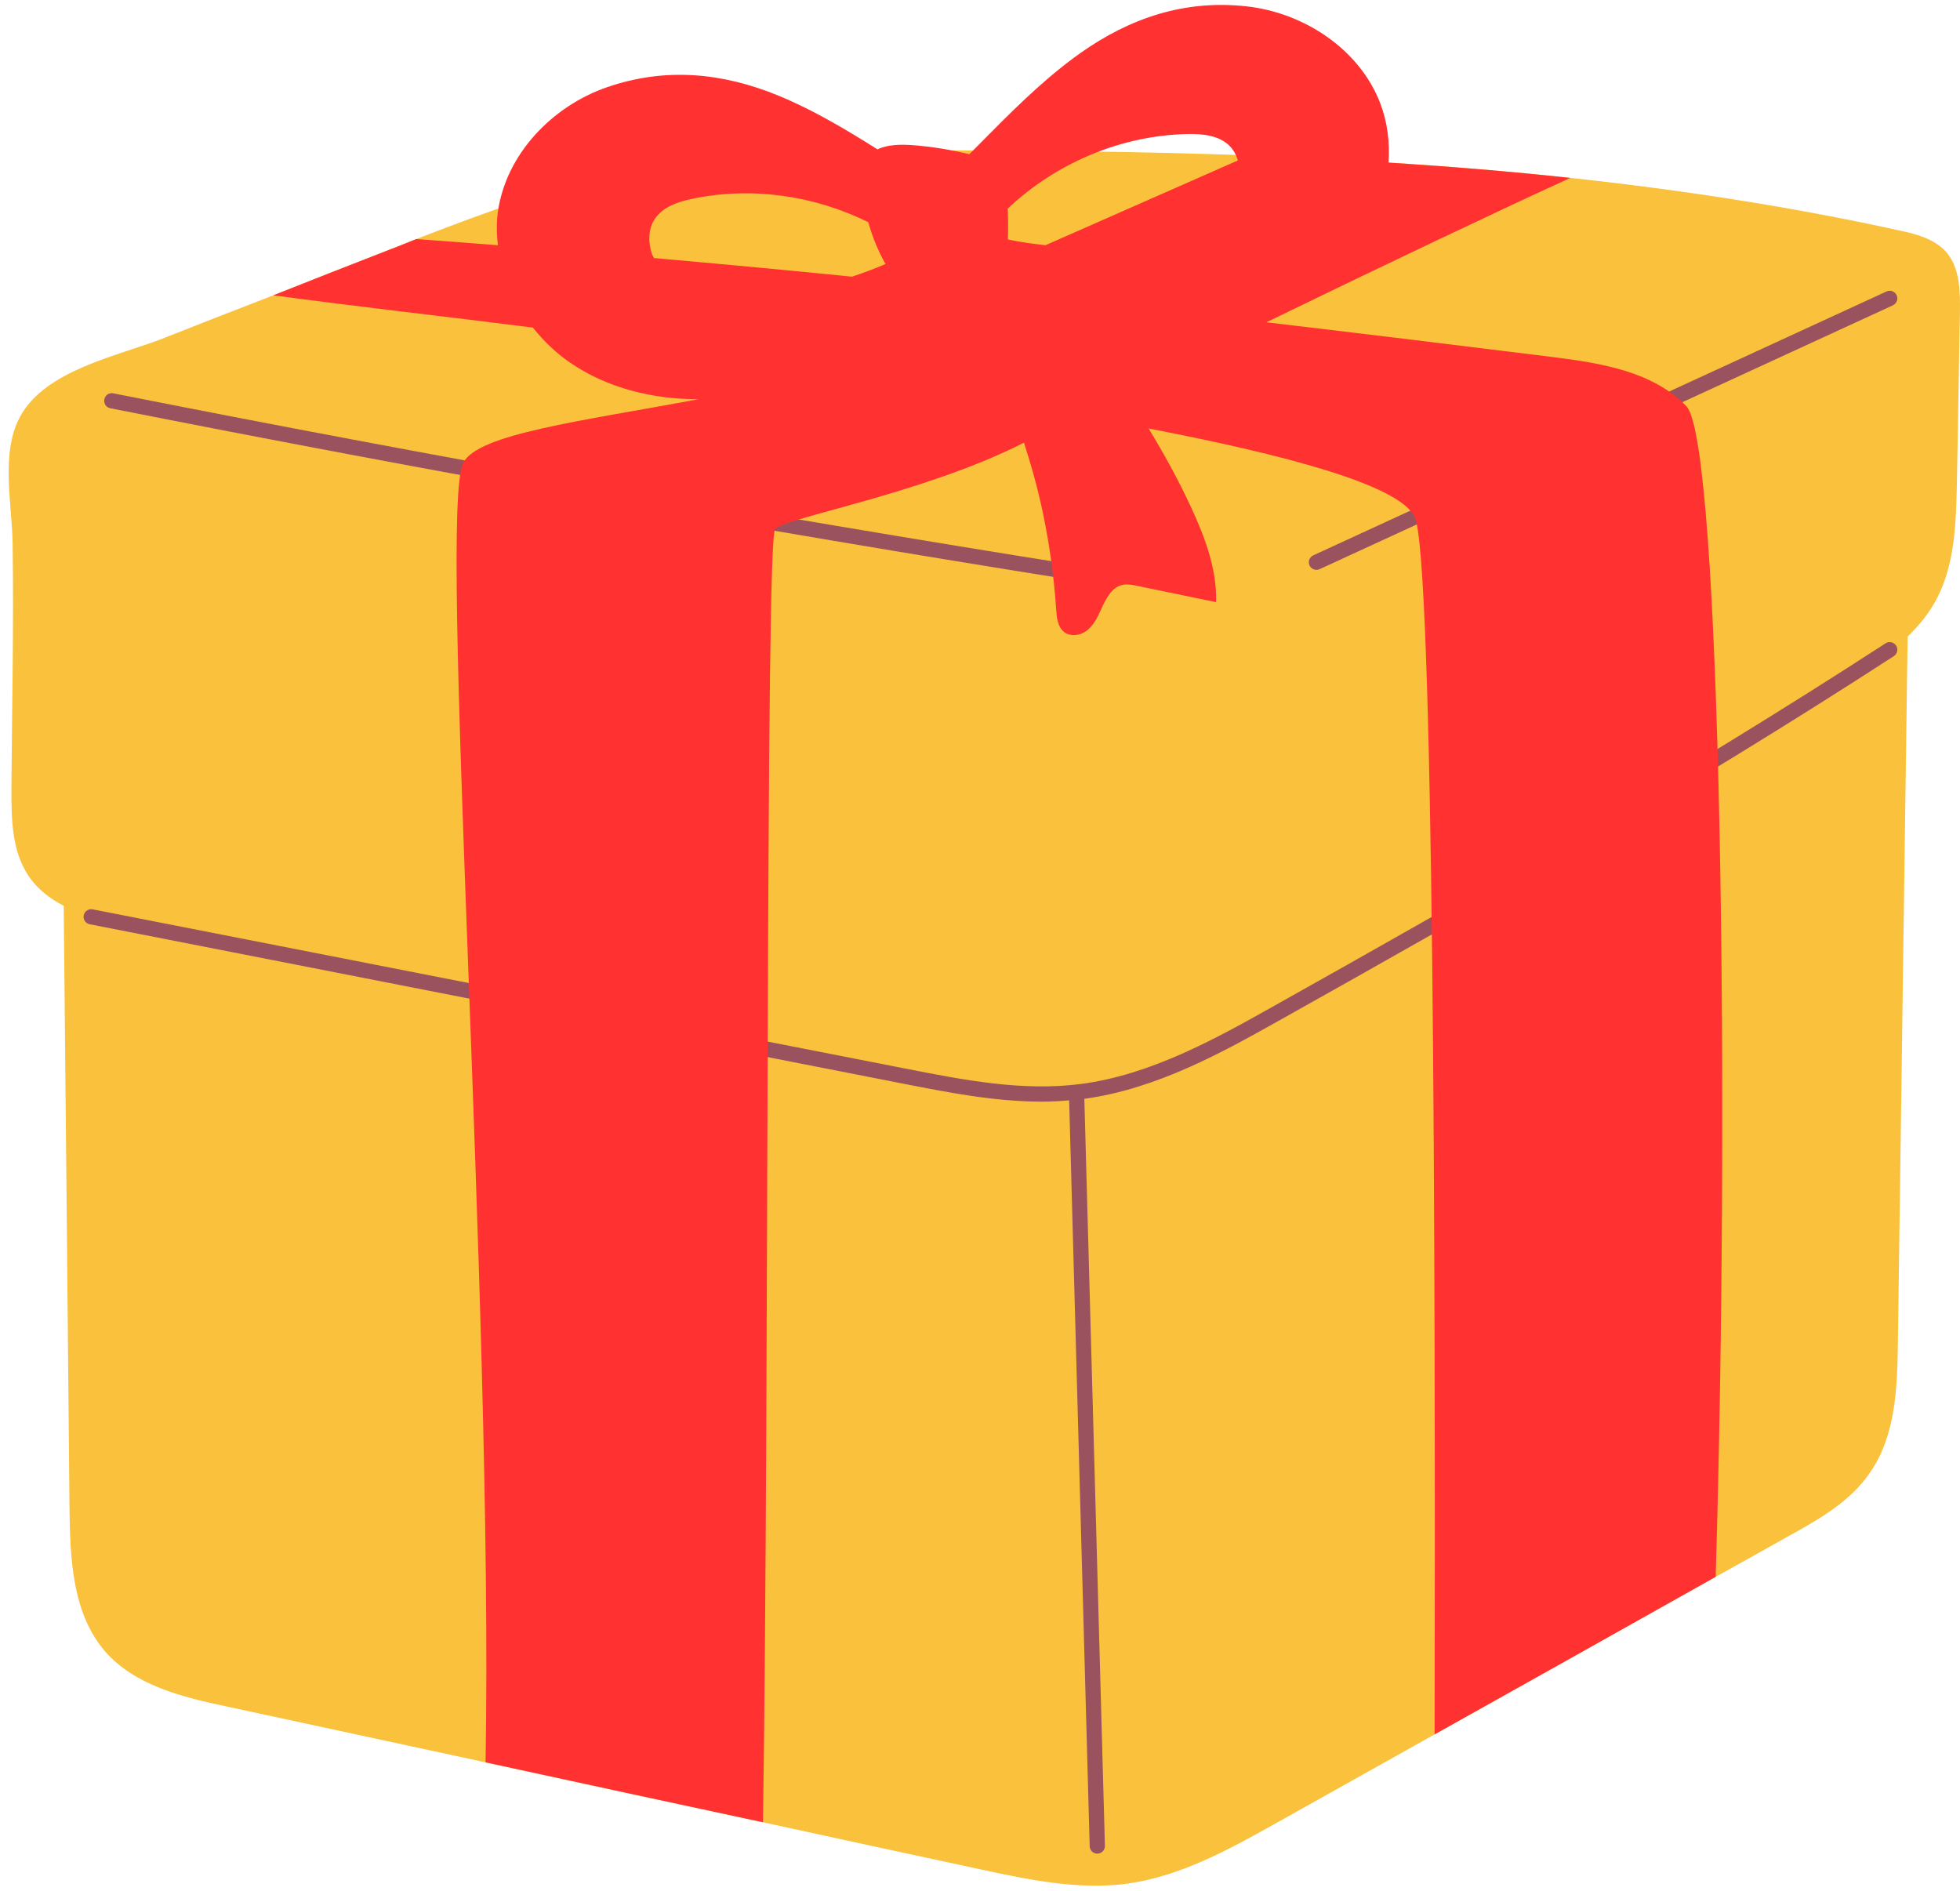
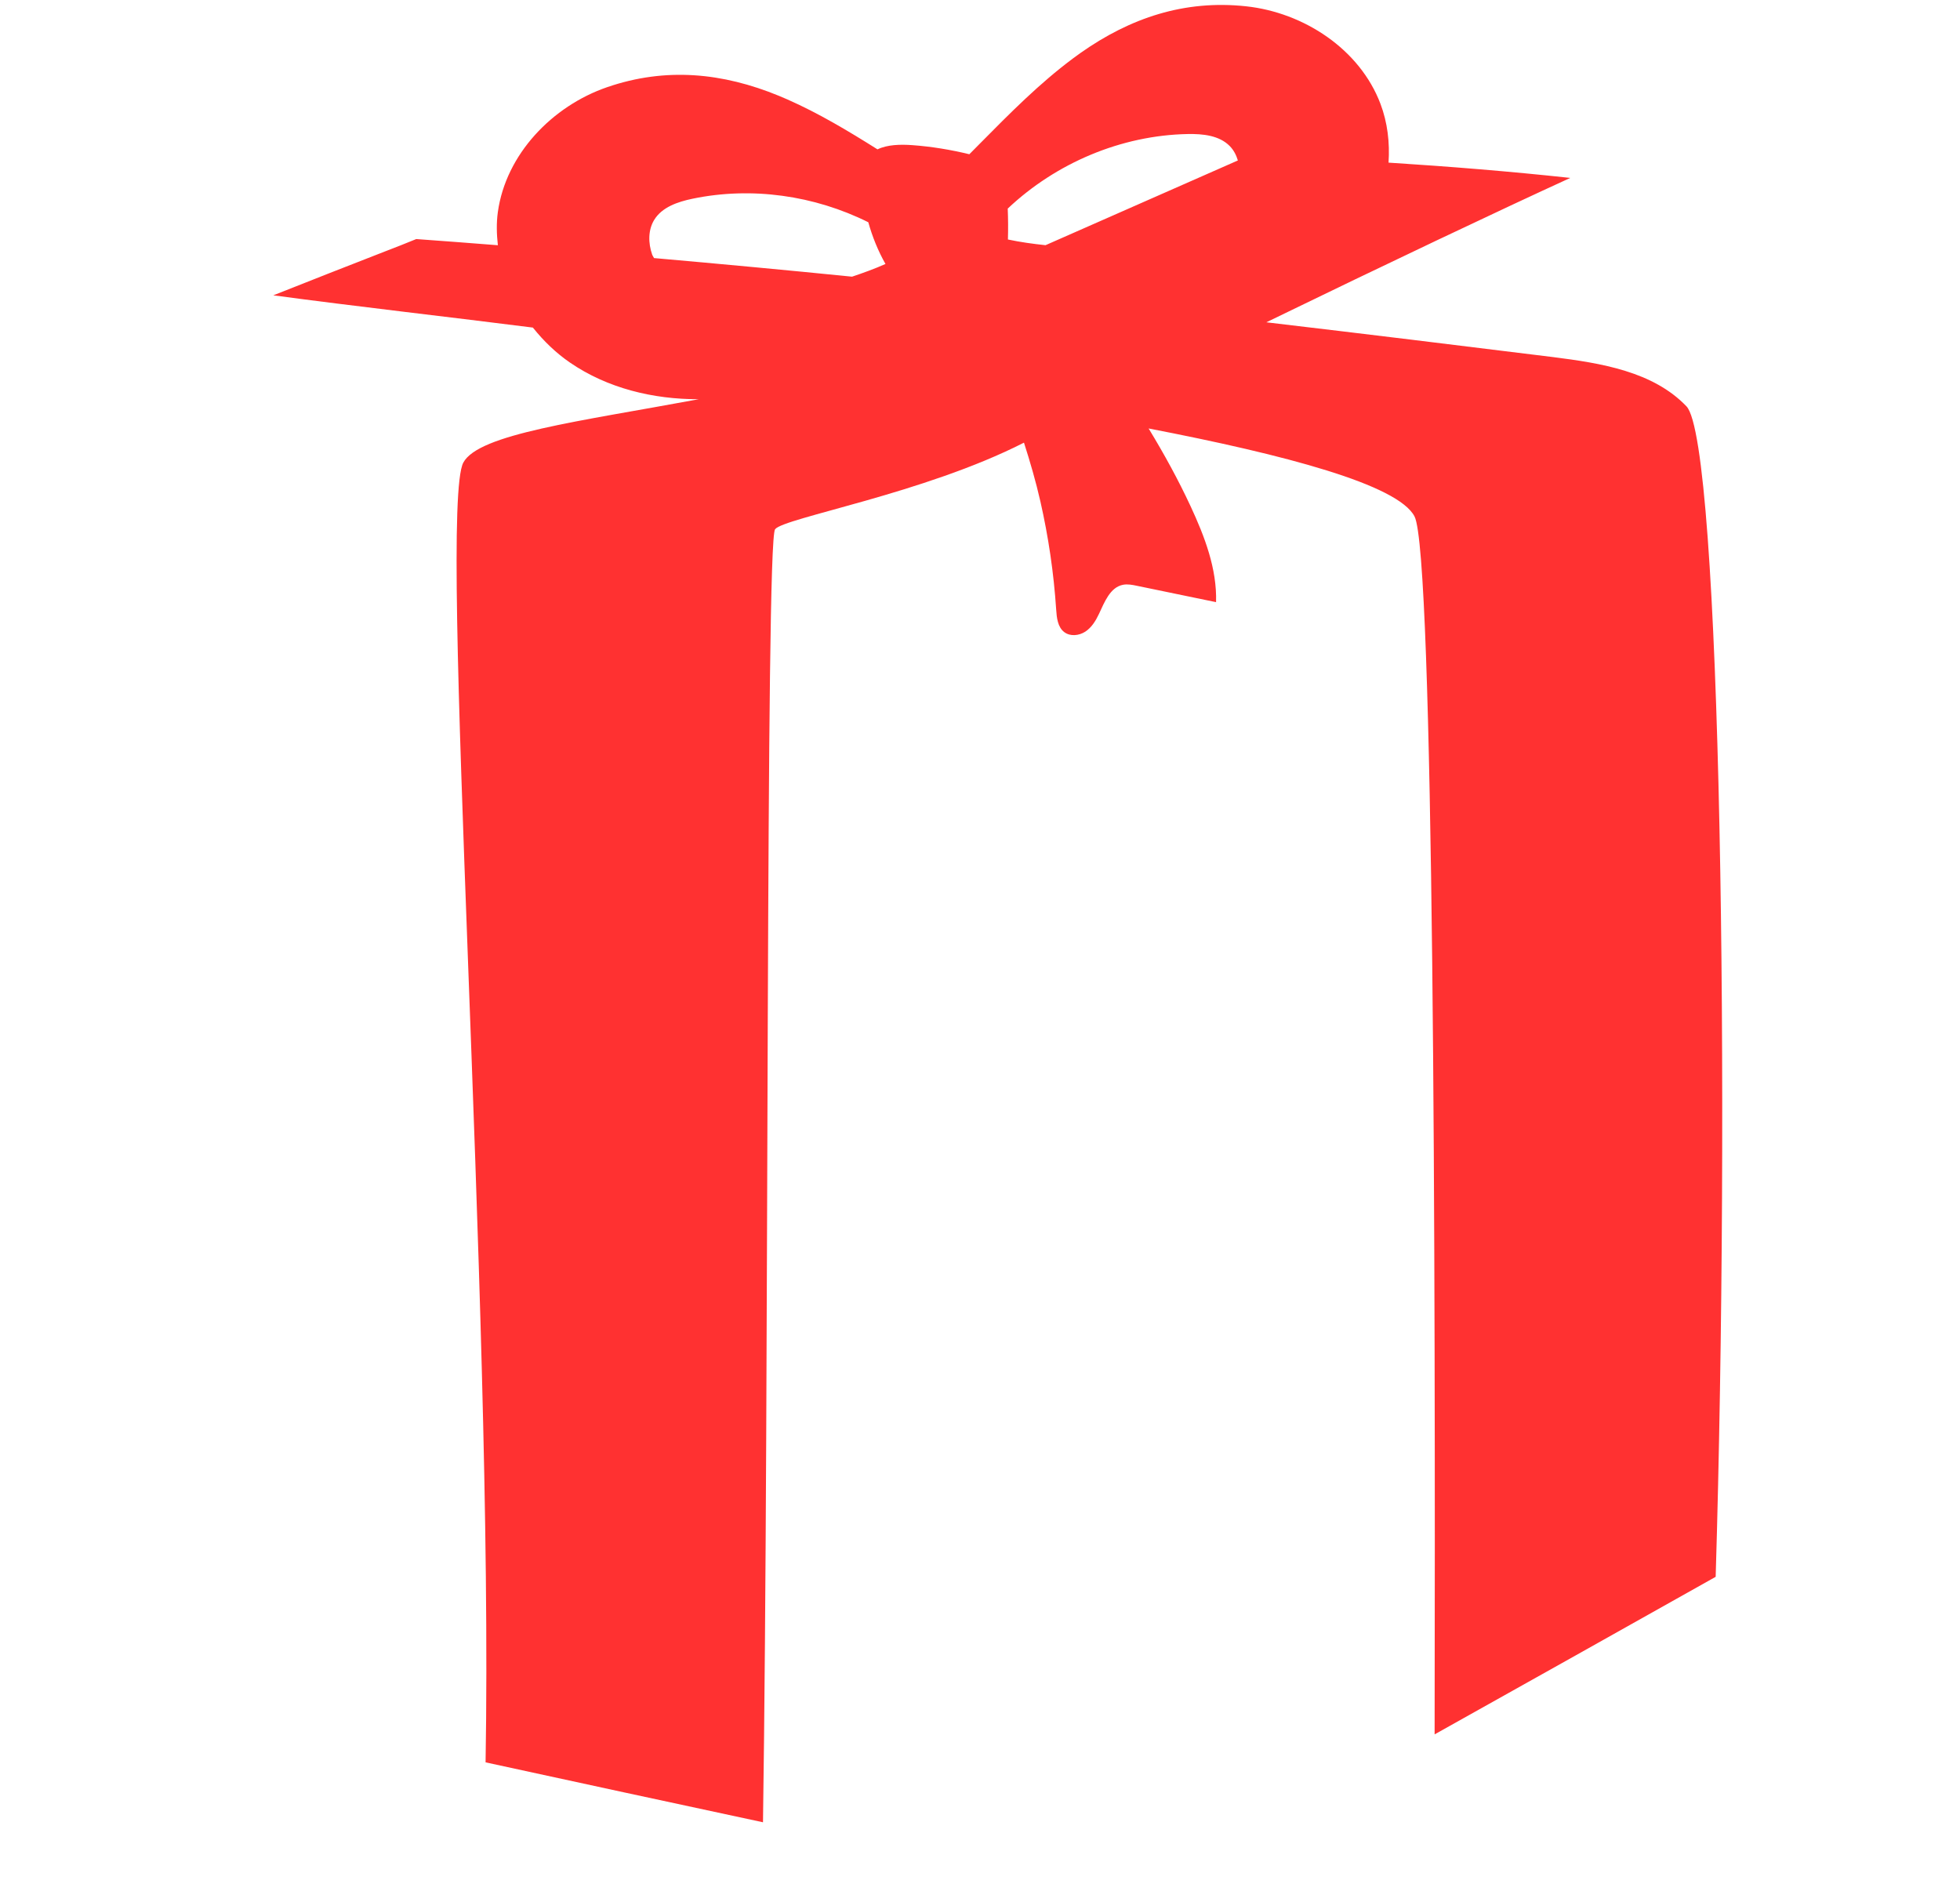
<svg xmlns="http://www.w3.org/2000/svg" fill="#000000" height="87.2" preserveAspectRatio="xMidYMid meet" version="1" viewBox="2.6 4.4 90.4 87.2" width="90.4" zoomAndPan="magnify">
  <g id="change1_1">
-     <path d="M92.997,18.793c-0.042,2.623-0.098,5.247-0.14,7.884c-0.042,1.81-0.084,3.718-0.926,5.331 c-0.351,0.673-0.814,1.234-1.347,1.754c-0.154,10.859-0.295,21.703-0.449,32.562 c-0.028,2.076-0.098,4.293-1.291,6.004c-0.898,1.319-2.343,2.147-3.746,2.918c-1.122,0.631-2.245,1.263-3.367,1.88 c-4.321,2.427-8.642,4.854-12.963,7.267c-2.455,1.375-4.91,2.75-7.365,4.125 c-2.16,1.206-4.377,2.427-6.832,2.764c-2.245,0.295-4.517-0.182-6.734-0.659c-3.353-0.716-6.692-1.445-10.045-2.175 c-4.265-0.912-8.53-1.838-12.795-2.764c-3.956-0.856-7.926-1.712-11.897-2.567 c-2.062-0.435-4.279-0.968-5.668-2.567c-1.501-1.754-1.599-4.265-1.627-6.58 c-0.042-3.984-0.07-7.983-0.112-11.967c-0.056-5.275-0.098-10.55-0.154-15.825 c-0.645-0.337-1.221-0.772-1.627-1.389c-0.772-1.15-0.786-2.623-0.786-4.012 c0.028-3.774,0.112-7.562,0.056-11.336c-0.028-1.796-0.561-4.138,0.337-5.808c1.15-2.16,4.489-2.806,6.552-3.606 c1.712-0.673,3.423-1.347,5.135-2.006c1.726-0.688,3.451-1.361,5.177-2.034c0.477-0.182,0.94-0.365,1.417-0.561 c3.227-1.249,6.467-2.441,9.863-3.143c4.475-0.926,9.077-0.954,13.65-0.954c4.966,0.014,9.947,0.056,14.913,0.238 c4.952,0.196,9.89,0.505,14.801,1.038c5.079,0.547,10.129,1.319,15.123,2.413c0.814,0.168,1.669,0.393,2.217,1.01 C92.997,16.759,93.011,17.825,92.997,18.793z" fill="#f9c13c" />
-   </g>
+     </g>
  <g id="change2_1">
-     <path d="M90.053,34.177c0.105,0.162,0.059,0.38-0.104,0.485c-9.622,6.24-18.934,11.53-28.421,16.846 c-2.486,1.394-5.576,3.122-8.916,3.572l0.949,34.455c0.005,0.193-0.148,0.355-0.341,0.36c-0.003,0-0.007,0-0.01,0 c-0.189,0-0.345-0.151-0.351-0.341l-0.947-34.402c-0.423,0.035-0.846,0.058-1.267,0.058 c-2.167,0-4.309-0.421-6.395-0.83L6.738,47.029c-0.19-0.037-0.314-0.221-0.277-0.411 c0.037-0.19,0.223-0.312,0.411-0.277l37.511,7.35c2.635,0.516,5.358,1.054,8.055,0.707 c3.236-0.414,6.291-2.126,8.746-3.502c9.476-5.312,18.778-10.594,28.383-16.824 C89.731,33.968,89.947,34.014,90.053,34.177z M7.688,23.23c14.714,2.913,29.683,5.583,44.495,7.938 c0.018,0.003,0.037,0.004,0.055,0.004c0.17,0,0.319-0.123,0.347-0.296c0.03-0.19-0.1-0.371-0.292-0.401 c-14.802-2.352-29.763-5.021-44.467-7.933c-0.203-0.04-0.375,0.086-0.412,0.275 C7.374,23.009,7.499,23.194,7.688,23.23z M63.318,30.683c0.049,0,0.099-0.009,0.147-0.032l26.44-12.169 c0.175-0.082,0.254-0.29,0.173-0.466c-0.084-0.177-0.29-0.255-0.466-0.173L63.171,30.014 c-0.175,0.082-0.253,0.29-0.173,0.466C63.059,30.608,63.185,30.683,63.318,30.683z" fill="#99525e" />
-   </g>
+     </g>
  <g id="change3_1">
    <path d="M80.385,23.142c-1.543-1.613-3.942-1.992-6.159-2.273c-4.314-0.535-8.736-1.075-13.219-1.604 c5.493-2.671,10.826-5.199,14.018-6.659c-2.785-0.302-5.581-0.527-8.382-0.705 c0.061-0.92-0.044-1.845-0.373-2.714c-0.951-2.513-3.527-4.21-6.199-4.497c-2.843-0.305-5.34,0.535-7.633,2.151 c-0.117,0.082-0.233,0.166-0.348,0.253c-1.548,1.153-2.913,2.532-4.27,3.904 c-0.17,0.172-0.34,0.344-0.511,0.516c-0.864-0.21-1.742-0.354-2.619-0.419c-0.563-0.042-1.168-0.025-1.617,0.194 c-1.342-0.844-2.703-1.661-4.152-2.301c-0.132-0.058-0.264-0.115-0.396-0.169 C35.931,7.754,33.31,7.49,30.605,8.42c-2.541,0.874-4.675,3.102-5.043,5.763 c-0.071,0.511-0.055,1.021,0.001,1.528c-1.256-0.096-2.517-0.198-3.764-0.285c-0.477,0.196-0.94,0.379-1.417,0.561 c-1.726,0.673-3.451,1.347-5.177,2.034c3.731,0.503,8.36,1.028,11.973,1.488 c0.493,0.618,1.067,1.173,1.715,1.617c1.726,1.182,3.831,1.693,5.935,1.687 c-5.536,1.028-10.151,1.601-10.859,2.924c-1.174,2.193,1.392,38.679,1.027,59.947 c4.265,0.926,8.53,1.852,12.795,2.764c0.295-20.034,0.109-59.077,0.558-59.639 c0.418-0.53,6.872-1.642,11.479-3.993c0.286,0.892,0.548,1.792,0.756,2.706c0.373,1.639,0.618,3.308,0.729,4.986 c0.025,0.382,0.069,0.815,0.373,1.046c0.275,0.21,0.683,0.167,0.972-0.022c0.289-0.19,0.478-0.497,0.626-0.81 c0.259-0.55,0.515-1.234,1.112-1.35c0.211-0.041,0.428,0.002,0.639,0.046c1.218,0.252,2.435,0.503,3.653,0.755 c0.045-1.54-0.526-3.027-1.175-4.424c-0.573-1.233-1.23-2.425-1.936-3.587 c6.31,1.218,11.505,2.591,12.265,4.059c0.898,1.74,0.968,34.4,0.926,56.173 c4.321-2.413,8.642-4.84,12.963-7.267C82.391,55.156,81.984,24.825,80.385,23.142z M57.382,10.582 c0.693-0.013,1.456,0.062,1.94,0.558c0.18,0.184,0.298,0.414,0.371,0.661c-2.563,1.128-5.638,2.482-8.871,3.908 c-0.584-0.062-1.164-0.141-1.734-0.263c0.013-0.473,0.011-0.948-0.009-1.425 C51.306,11.917,54.315,10.64,57.382,10.582z M32.678,16.139c-0.181-0.52-0.193-1.126,0.095-1.597 c0.361-0.591,1.089-0.835,1.767-0.976c2.722-0.568,5.623-0.154,8.108,1.085c0.184,0.659,0.444,1.308,0.792,1.925 c-0.502,0.222-1.019,0.41-1.542,0.585c-3.05-0.307-6.096-0.59-9.133-0.858C32.74,16.244,32.7,16.202,32.678,16.139z" fill="#ff3131" />
  </g>
</svg>